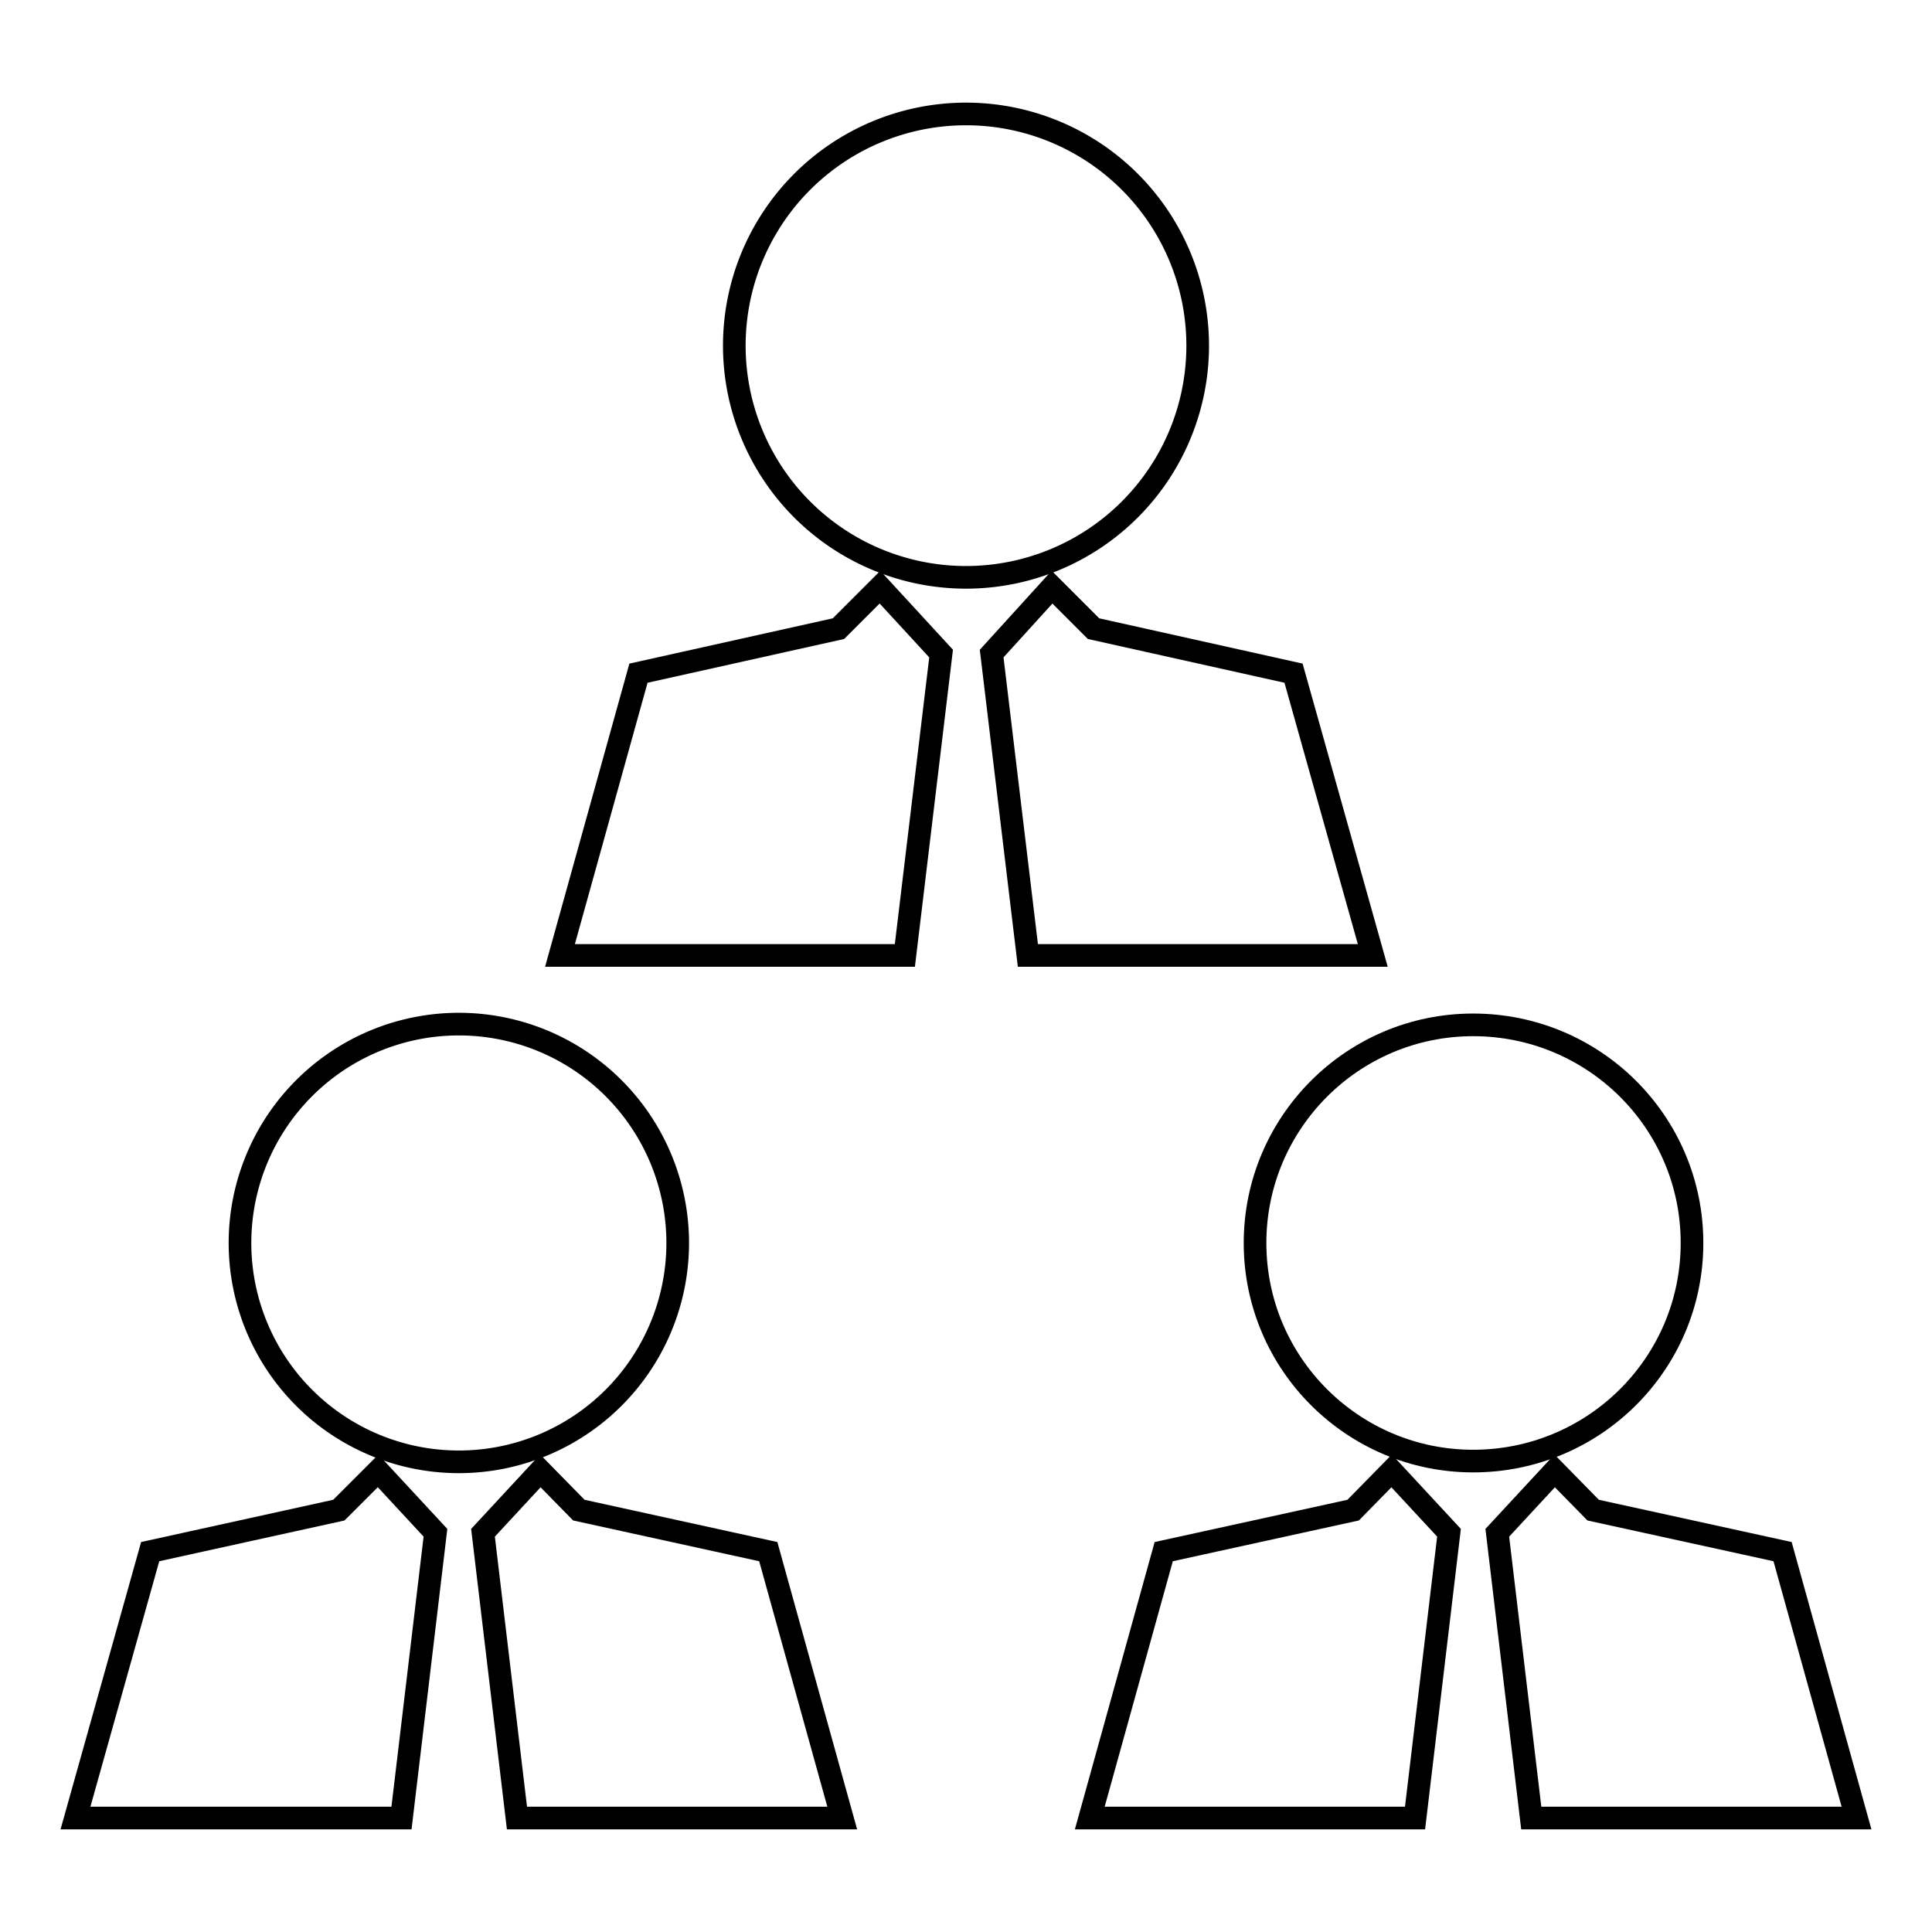
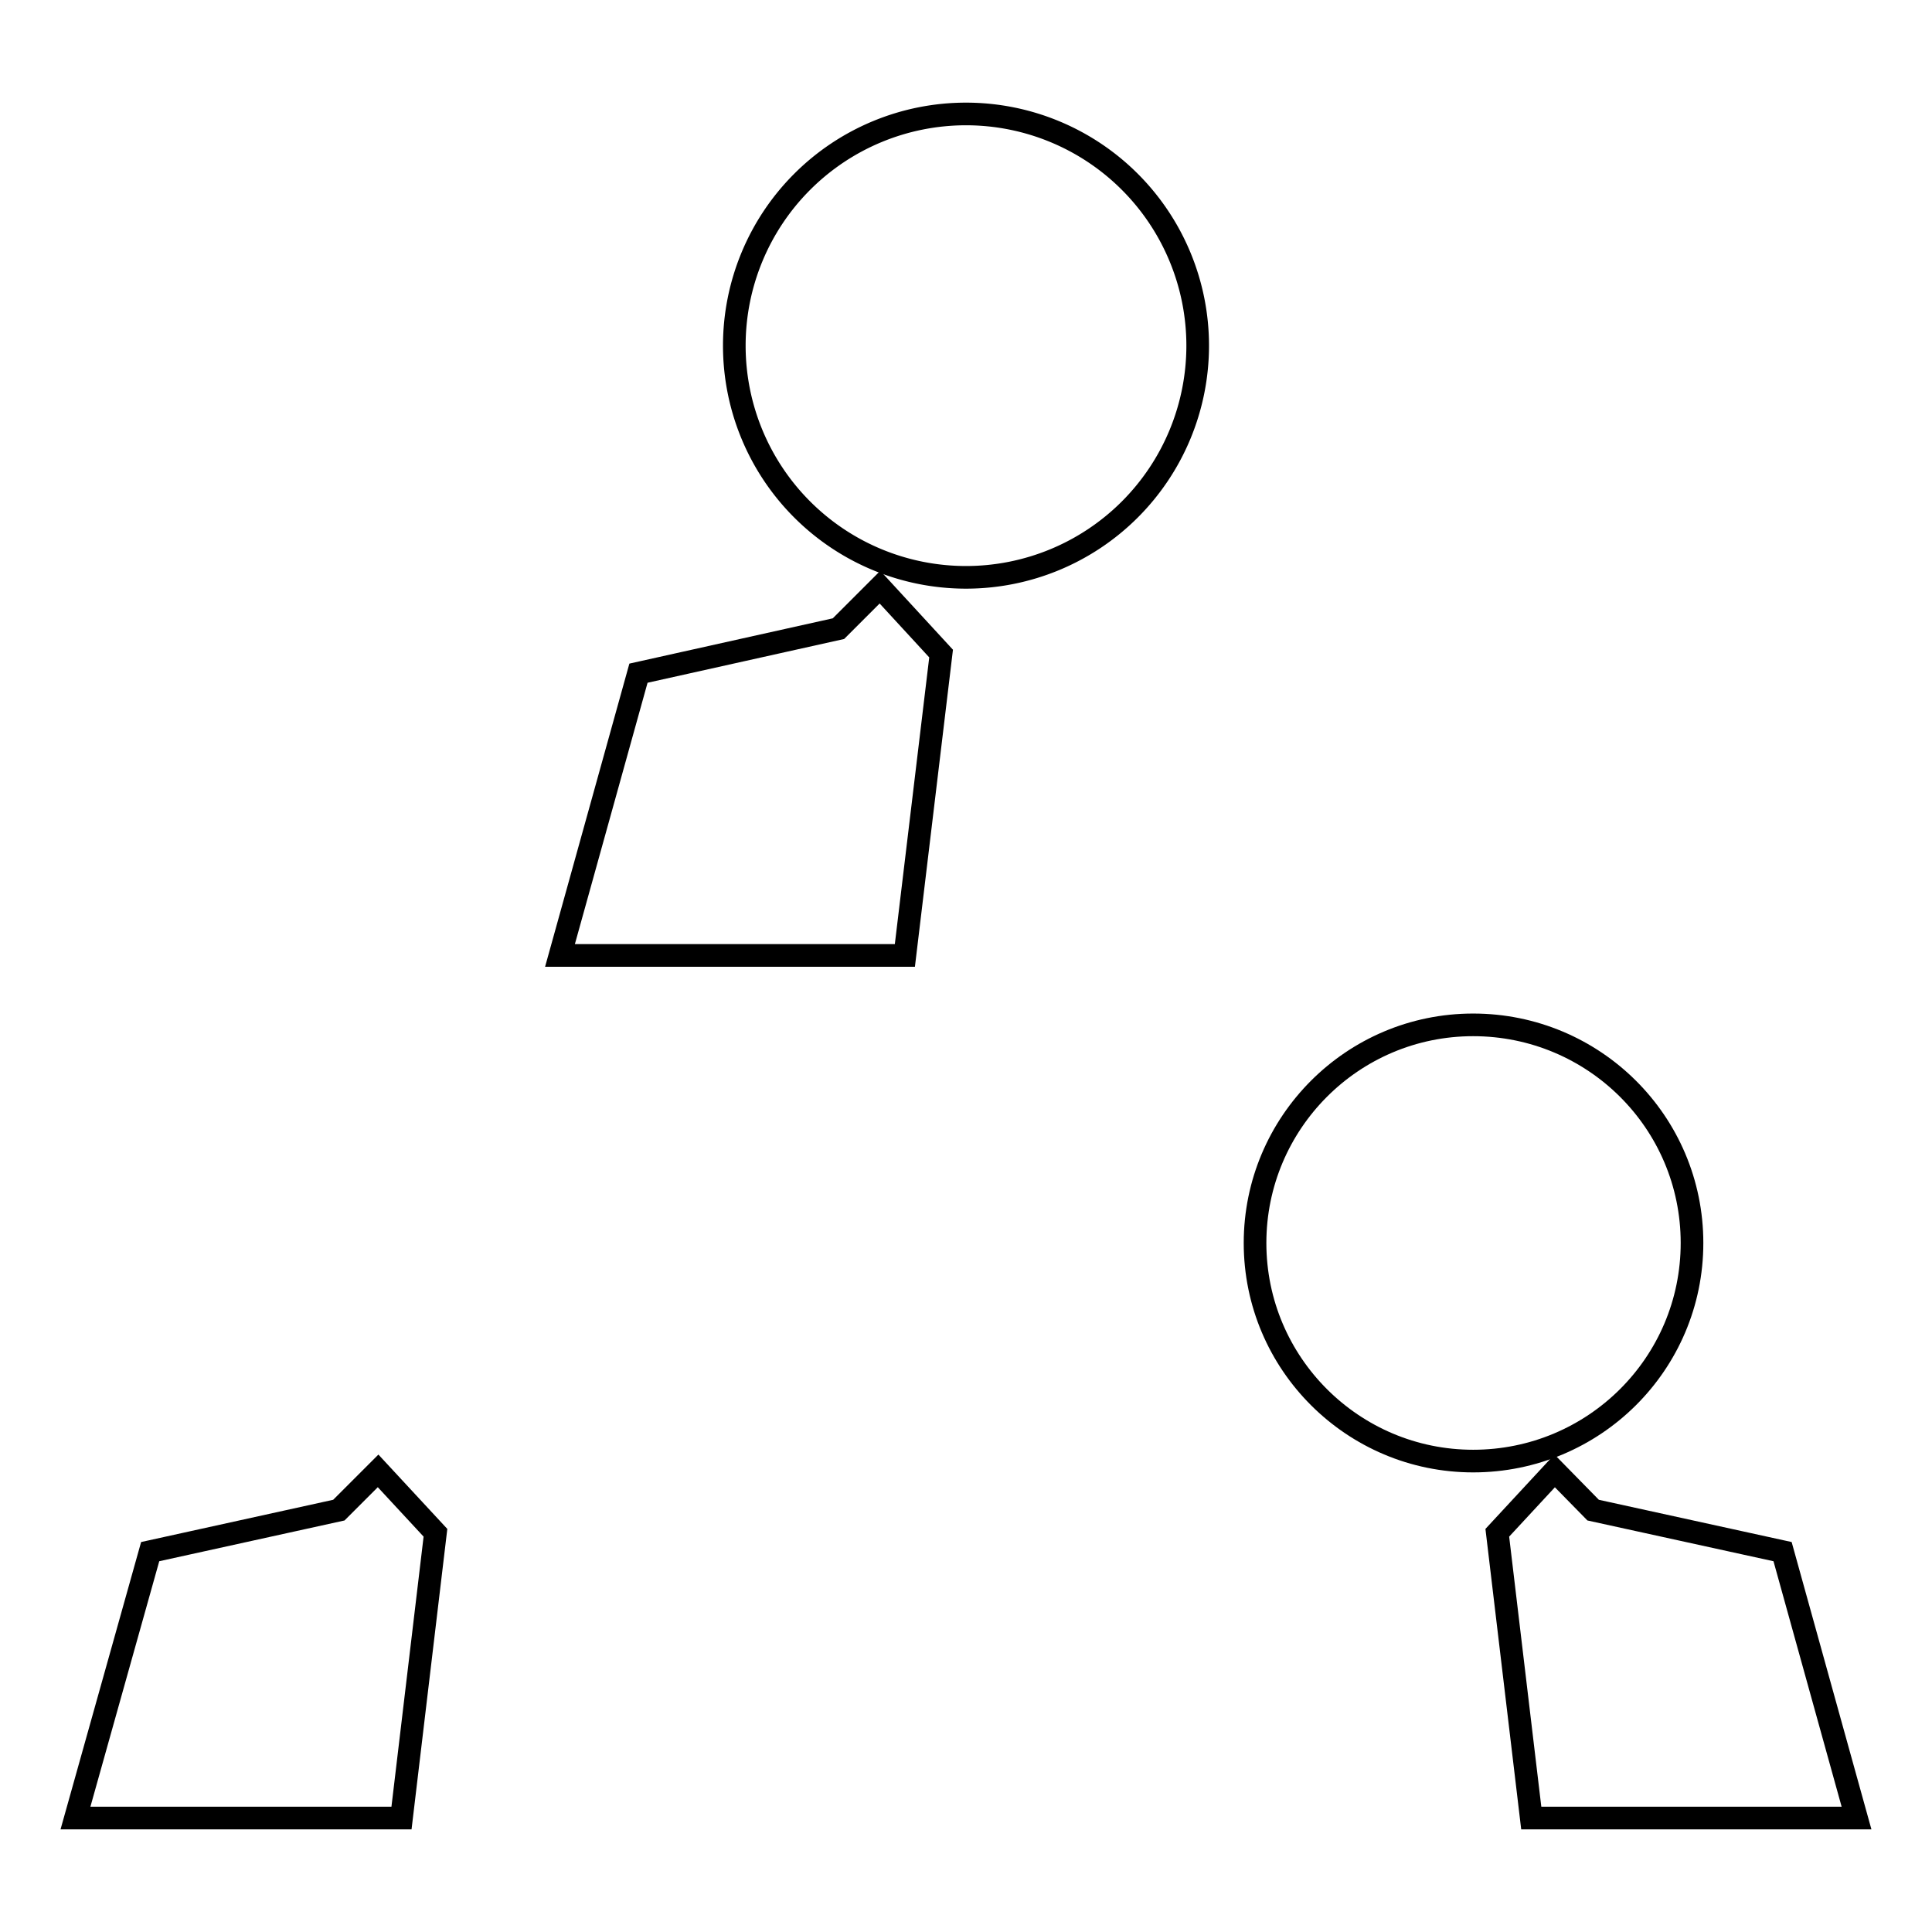
<svg xmlns="http://www.w3.org/2000/svg" version="1.1" x="0px" y="0px" viewBox="0 0 256 256" enable-background="new 0 0 256 256" xml:space="preserve">
  <g>
    <g>
      <g>
        <g>
          <g>
            <path stroke-width="3" fill-opacity="0" stroke="#000000" d="M97.3 45.8a30.7 30.7 0 1 0 61.4 0a30.7 30.7 0 1 0 -61.4 0z" />
-             <path stroke-width="3" fill-opacity="0" stroke="#000000" d="M171.4 89.2L144.9 83.3 139.4 77.8 131.4 86.6 136.2 126.6 181.9 126.6 z" />
            <path stroke-width="3" fill-opacity="0" stroke="#000000" d="M111.1 83.3L84.6 89.2 74.2 126.6 119.9 126.6 124.7 86.6 116.6 77.8 z" />
-             <path stroke-width="3" fill-opacity="0" stroke="#000000" d="M31.8 164.7a29 29 0 1 0 58 0a29 29 0 1 0 -58 0z" />
-             <path stroke-width="3" fill-opacity="0" stroke="#000000" d="M76.7 200.1L71.6 194.9 64 203.1 68.5 240.9 111.6 240.9 101.8 205.6 z" />
            <path stroke-width="3" fill-opacity="0" stroke="#000000" d="M44.9 200.1L19.9 205.6 10 240.9 53.2 240.9 57.7 203.1 50.1 194.9 z" />
            <path stroke-width="3" fill-opacity="0" stroke="#000000" d="M224.2,164.7c0-16-13-28.9-29-28.9c-16,0-28.9,13-28.9,28.9c0,16,13,28.9,28.9,28.9C211.2,193.6,224.2,180.7,224.2,164.7z" />
            <path stroke-width="3" fill-opacity="0" stroke="#000000" d="M236.2 205.6L211.1 200.1 206 194.9 198.4 203.1 202.9 240.9 246 240.9 z" />
-             <path stroke-width="3" fill-opacity="0" stroke="#000000" d="M179.3 200.1L154.2 205.6 144.4 240.9 187.5 240.9 192 203.1 184.4 194.9 z" />
          </g>
        </g>
        <g />
        <g />
        <g />
        <g />
        <g />
        <g />
        <g />
        <g />
        <g />
        <g />
        <g />
        <g />
        <g />
        <g />
        <g />
      </g>
      <g />
      <g />
      <g />
      <g />
      <g />
      <g />
      <g />
      <g />
      <g />
      <g />
      <g />
      <g />
      <g />
      <g />
      <g />
    </g>
  </g>
</svg>